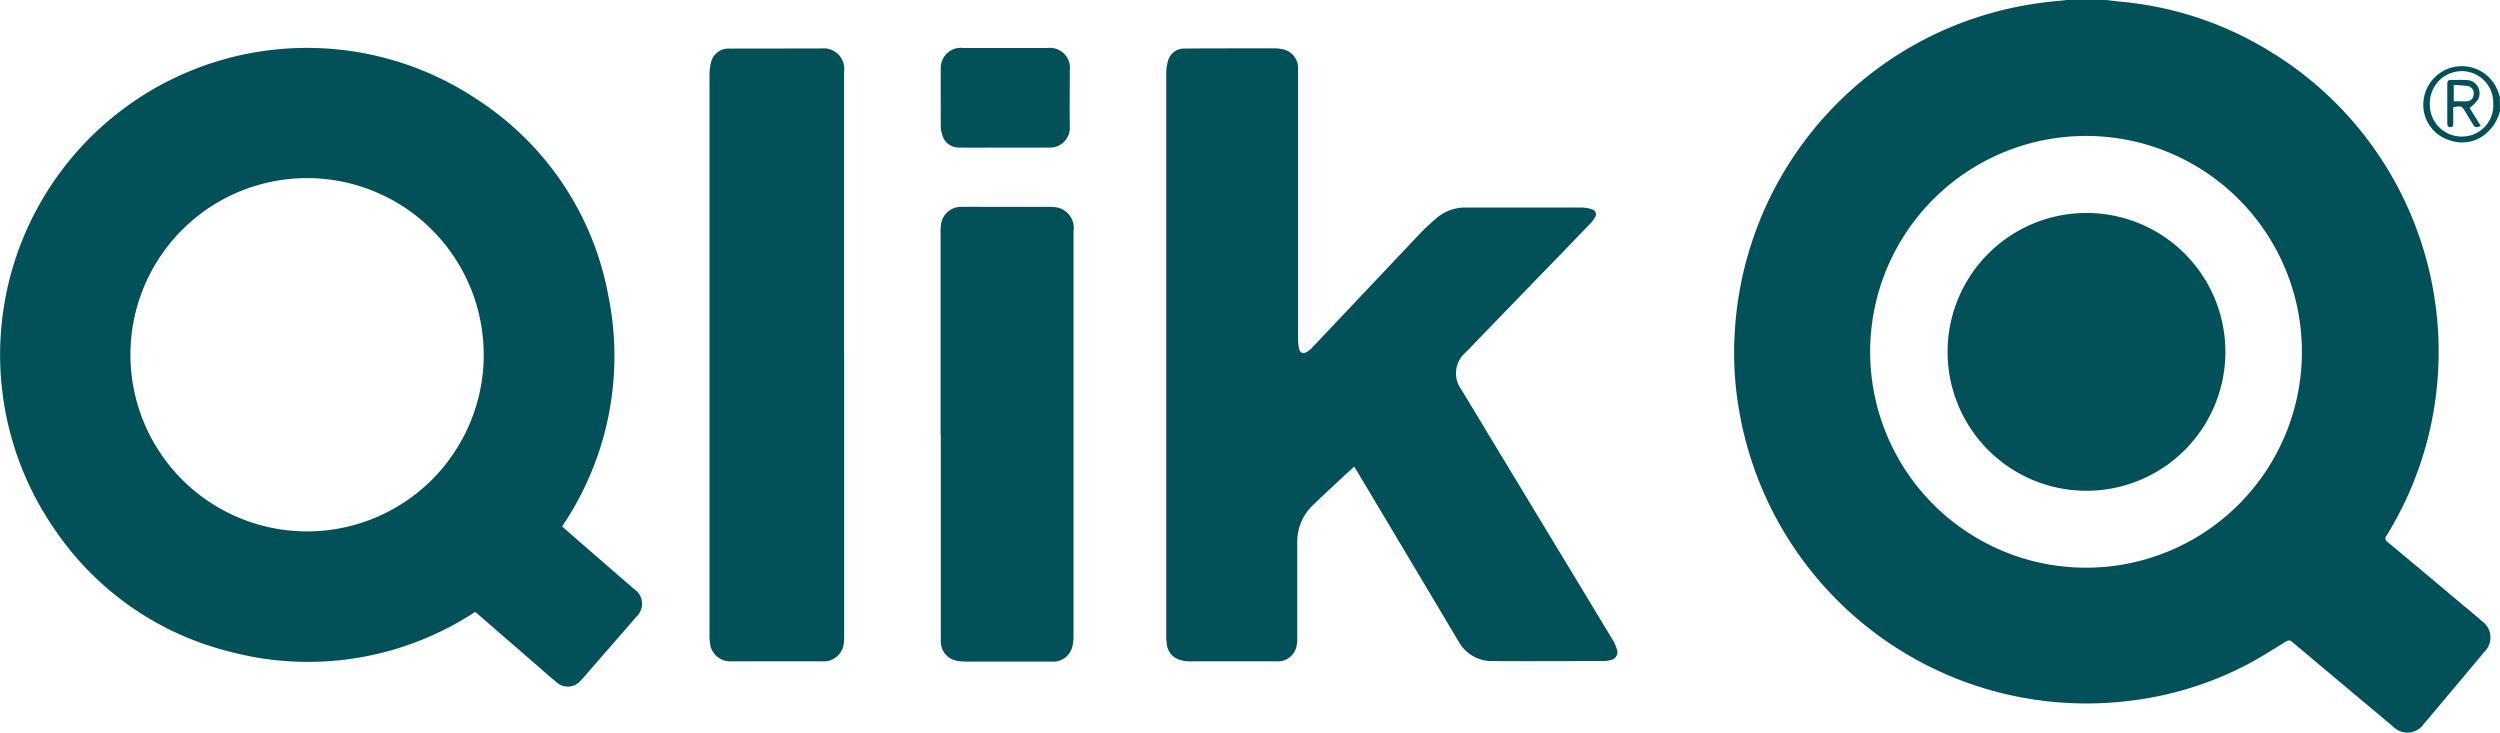
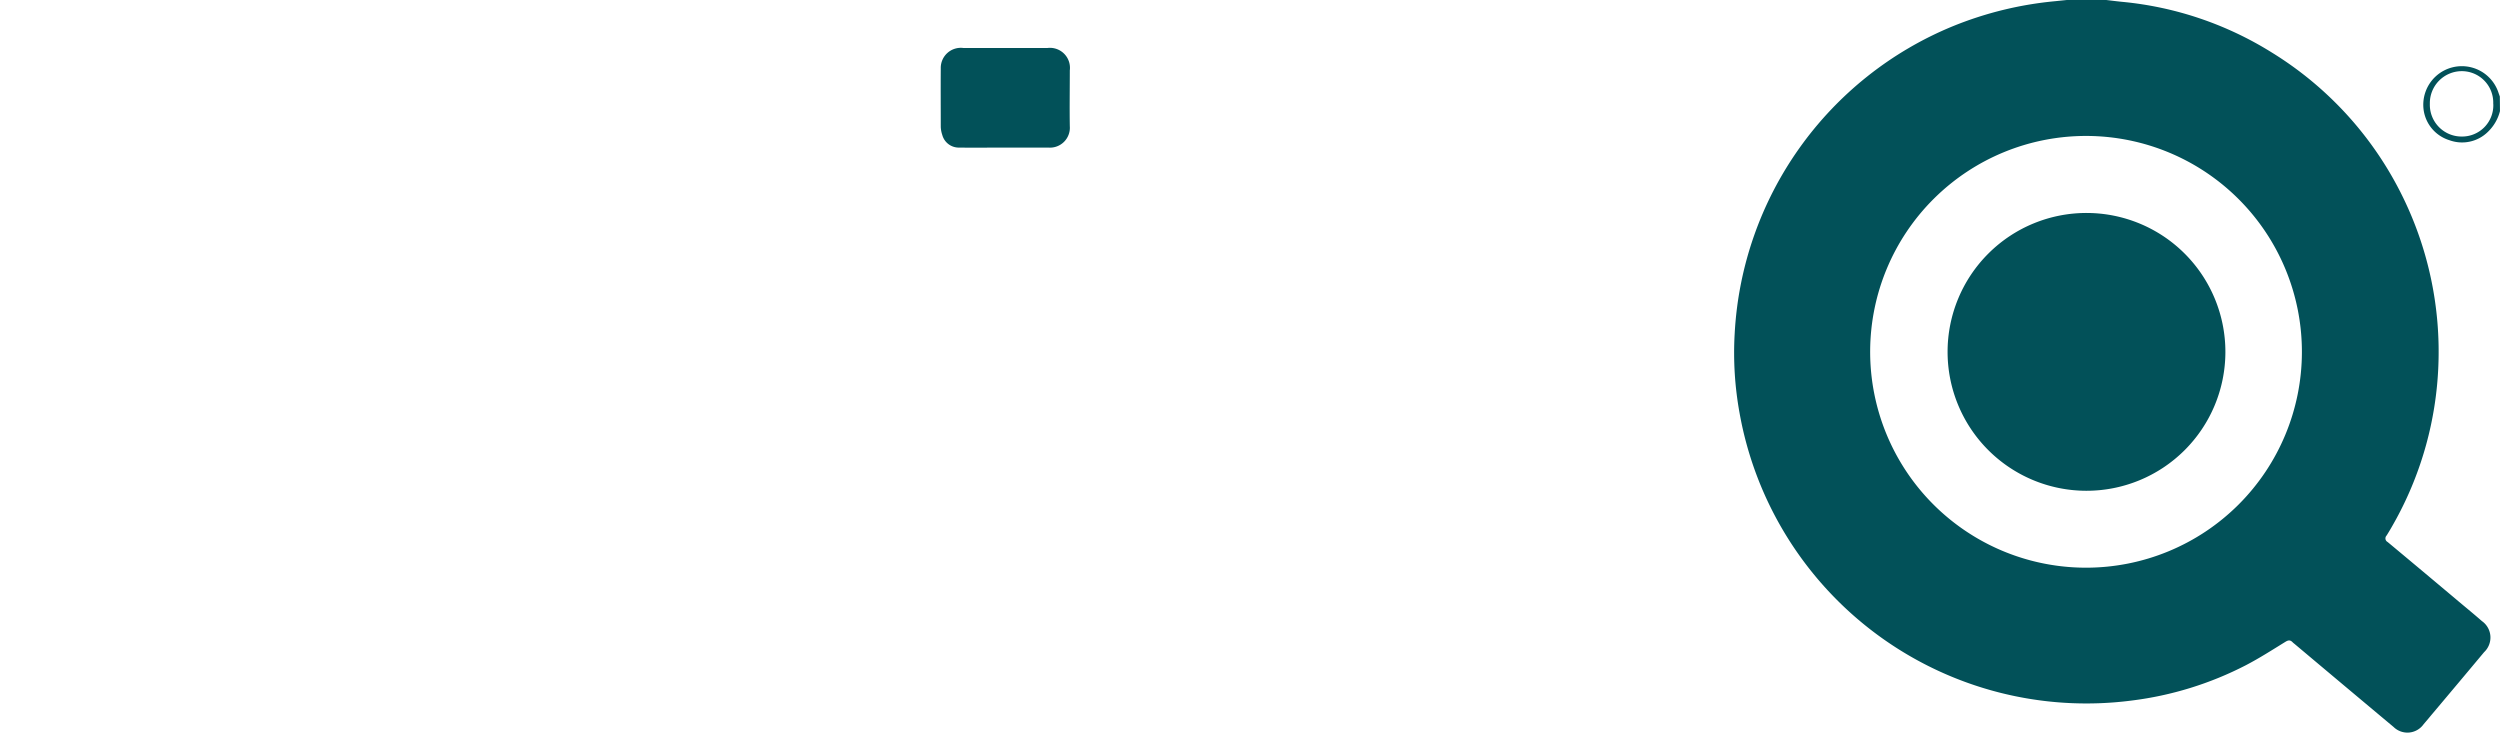
<svg xmlns="http://www.w3.org/2000/svg" width="93.806" height="27.493" viewBox="0 0 93.806 27.493">
  <defs>
    <clipPath id="clip-path">
      <rect id="Rectángulo_158" data-name="Rectángulo 158" width="93.806" height="27.493" fill="#025159" />
    </clipPath>
  </defs>
  <g id="Grupo_331" data-name="Grupo 331" transform="translate(0 0)">
    <g id="Grupo_330" data-name="Grupo 330" transform="translate(0 0)" clip-path="url(#clip-path)">
      <path id="Trazado_979" data-name="Trazado 979" d="M55.917,0c.192.023.386.048.579.067a12.9,12.9,0,0,1,5.62,1.9,13.12,13.12,0,0,1,4.933,5.451,13.2,13.2,0,0,1,1.32,6.309,13.089,13.089,0,0,1-1.585,5.751c-.115.208-.231.416-.358.616a.153.153,0,0,0,.039.242q1.35,1.124,2.695,2.256c.281.236.565.467.839.709a.753.753,0,0,1,.087,1.168q-.956,1.145-1.917,2.285c-.118.14-.234.282-.354.42a.743.743,0,0,1-1.129.1q-1.862-1.557-3.717-3.117a.651.651,0,0,1-.07-.06c-.087-.09-.163-.081-.271-.014-.487.3-.971.611-1.478.875a12.764,12.764,0,0,1-4.28,1.326A13.22,13.22,0,0,1,42.151,15.51a12.606,12.606,0,0,1-.185-3.006A13.232,13.232,0,0,1,50.154.982,13.486,13.486,0,0,1,54,.043L54.416,0Zm-.768,21.3a8.1,8.1,0,1,0-8.1-8.133,8.1,8.1,0,0,0,8.1,8.133" transform="translate(23.124 0.001)" fill="#025159" />
      <path id="Trazado_980" data-name="Trazado 980" d="M61.495,3.3a1.638,1.638,0,0,1-.467.791,1.38,1.38,0,0,1-1.43.3,1.39,1.39,0,0,1-.962-1.1,1.447,1.447,0,0,1,2.8-.692c.017.051.036.1.054.154Zm-.253-.279A1.179,1.179,0,0,0,60.064,1.8a1.2,1.2,0,0,0-1.2,1.229,1.19,1.19,0,0,0,1.187,1.224,1.171,1.171,0,0,0,1.193-1.227" transform="translate(32.31 0.87)" fill="#025159" />
-       <path id="Trazado_981" data-name="Trazado 981" d="M17.824,22.324a11.421,11.421,0,0,1-9.2,1.489,11.192,11.192,0,0,1-6.557-4.565A11.513,11.513,0,0,1,17.927,3.108a11.179,11.179,0,0,1,4.9,7.353,11.373,11.373,0,0,1-1.736,8.652c.225.2.444.392.666.583q1.022.889,2.046,1.775a.658.658,0,0,1,.081,1.025c-.662.766-1.329,1.528-1.995,2.293-.028.031-.057.064-.087.093a.628.628,0,0,1-.929.068c-.244-.192-.473-.4-.709-.608q-1.126-.975-2.254-1.955c-.026-.023-.057-.042-.087-.064m.327-9.638A6.628,6.628,0,1,0,11.484,19.3a6.63,6.63,0,0,0,6.667-6.613" transform="translate(0 0.639)" fill="#025159" />
-       <path id="Trazado_982" data-name="Trazado 982" d="M35.261,16.863c-.154.14-.293.265-.43.394-.366.343-.734.681-1.094,1.03a1.9,1.9,0,0,0-.613,1.4v3.605a1.26,1.26,0,0,1-.016.254.717.717,0,0,1-.76.625c-.4,0-.794,0-1.191,0-.684,0-1.367,0-2.051,0a1.21,1.21,0,0,1-.326-.04.691.691,0,0,1-.548-.593,2.323,2.323,0,0,1-.023-.327q0-10.55,0-21.1a1.573,1.573,0,0,1,.065-.467.626.626,0,0,1,.63-.467c.689-.008,1.379-.006,2.069-.008.427,0,.855,0,1.281,0a1.422,1.422,0,0,1,.344.039.71.71,0,0,1,.557.7c0,.079,0,.158,0,.237q0,4.961,0,9.919a1.635,1.635,0,0,0,.04.379c.039.16.152.2.293.115a.991.991,0,0,0,.2-.164q1.931-2.041,3.86-4.083a9.4,9.4,0,0,1,.873-.831,1.679,1.679,0,0,1,1.081-.337q2.152,0,4.3,0a1.238,1.238,0,0,1,.375.064.193.193,0,0,1,.116.306,1.117,1.117,0,0,1-.175.233q-1,1.042-2.01,2.079-1.338,1.382-2.673,2.764a1.02,1.02,0,0,0-.157,1.376q1.992,3.3,3.987,6.593.847,1.4,1.692,2.8a1.484,1.484,0,0,1,.163.366.3.3,0,0,1-.242.4,1.131,1.131,0,0,1-.289.036c-1.374,0-2.747.009-4.122,0a1.429,1.429,0,0,1-1.288-.734q-1.9-3.193-3.805-6.38c-.036-.062-.076-.121-.121-.192" transform="translate(15.551 0.645)" fill="#025159" />
-       <path id="Trazado_983" data-name="Trazado 983" d="M22.214,12.648V23.2a1.758,1.758,0,0,1-.009.256.76.76,0,0,1-.824.712q-1.685,0-3.369,0a.773.773,0,0,1-.81-.555,2.01,2.01,0,0,1-.04-.453q0-2.031,0-4.063,0-8.451,0-16.9a1.971,1.971,0,0,1,.054-.487.666.666,0,0,1,.679-.532c.94-.008,1.88,0,2.82-.006.214,0,.428,0,.642,0a.771.771,0,0,1,.855.866V12.648" transform="translate(9.46 0.646)" fill="#025159" />
-       <path id="Trazado_984" data-name="Trazado 984" d="M22.751,13.544V5.97a1.564,1.564,0,0,1,.011-.256.758.758,0,0,1,.81-.709c.335-.008.67,0,1.007,0q1.1,0,2.2,0a1.46,1.46,0,0,1,.2.006.782.782,0,0,1,.76.9q0,3.293,0,6.585v8.58a1.7,1.7,0,0,1-.023.309.742.742,0,0,1-.808.681c-.47,0-.94,0-1.41,0-.611,0-1.221,0-1.832,0a1.466,1.466,0,0,1-.307-.033.726.726,0,0,1-.6-.709c0-.079,0-.158,0-.237V13.544" transform="translate(12.542 2.758)" fill="#025159" />
      <path id="Trazado_985" data-name="Trazado 985" d="M25.14,4.9c-.568,0-1.136.006-1.7,0a.641.641,0,0,1-.625-.473,1.076,1.076,0,0,1-.057-.3c0-.732-.006-1.463,0-2.2a.752.752,0,0,1,.842-.765c.6,0,1.2,0,1.795,0,.458,0,.915,0,1.373,0A.751.751,0,0,1,27.6,2c0,.7-.012,1.4,0,2.1a.747.747,0,0,1-.8.8c-.555,0-1.111,0-1.666,0v0" transform="translate(12.542 0.638)" fill="#025159" />
      <path id="Trazado_986" data-name="Trazado 986" d="M52.305,15.575a5.212,5.212,0,1,1,5.229-5.2,5.212,5.212,0,0,1-5.229,5.2" transform="translate(25.968 2.84)" fill="#025159" />
-       <path id="Trazado_987" data-name="Trazado 987" d="M59.419,2.956c0,.2,0,.4,0,.591,0,.071.011.152-.1.158s-.123-.073-.123-.158c0-.487,0-.976,0-1.463,0-.11.042-.155.152-.152.183.006.368-.008.549.006a.493.493,0,0,1,.444.74,1.55,1.55,0,0,1-.307.307l.2.321.22.355c-.194.071-.219.065-.31-.084s-.177-.293-.265-.439c-.14-.234-.14-.234-.453-.183m.012-.222c.177,0,.334.008.489,0a.254.254,0,0,0,.256-.256.265.265,0,0,0-.214-.313,5.134,5.134,0,0,0-.531-.043Z" transform="translate(32.632 1.066)" fill="#025159" />
    </g>
  </g>
</svg>